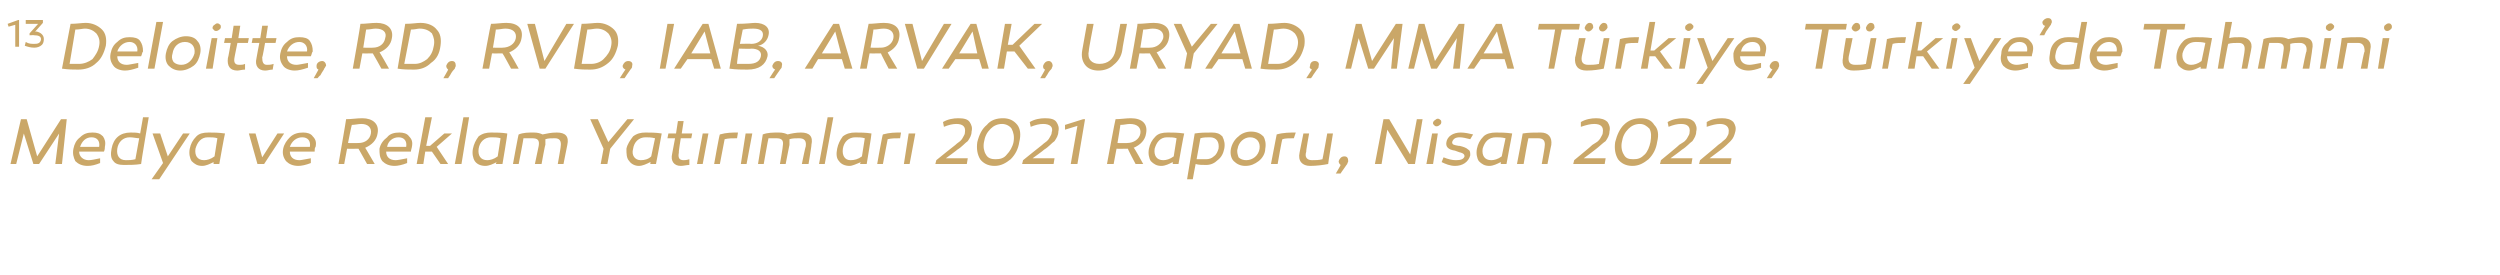
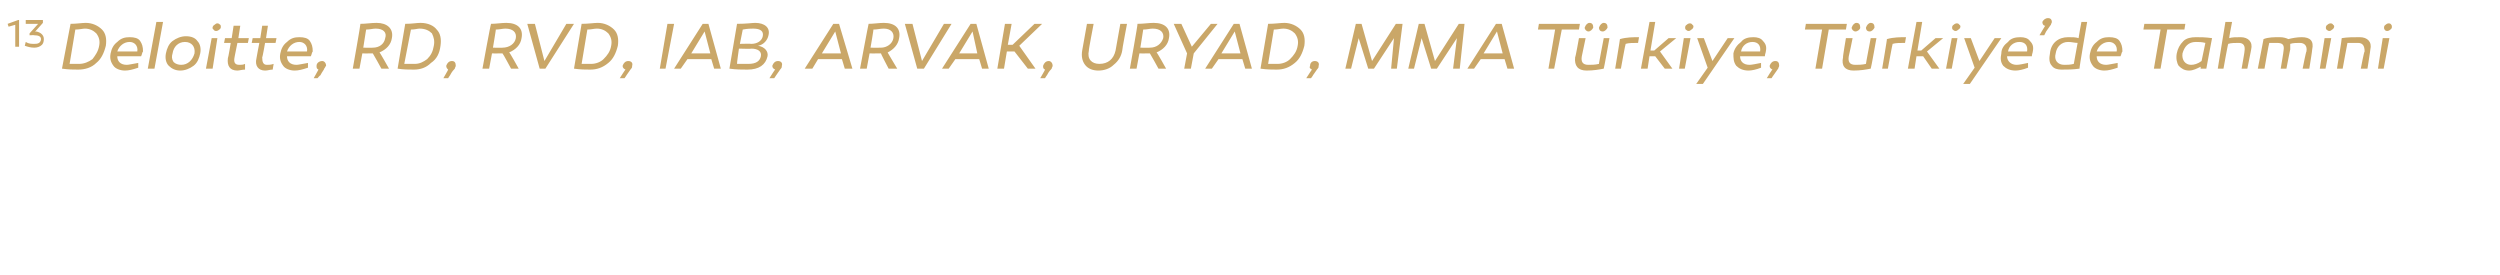
<svg xmlns="http://www.w3.org/2000/svg" version="1.1" width="262.2px" height="28.8px" viewBox="0 -2 262.2 28.8" style="top:-2px">
  <desc>13 Deloitte, RD, RVD, IAB, ARVAK, URYAD, MMA T rkiye, T rkiye’de Tahmini Medya ve Reklam Yat r mlar 2021 Raporu, Nis...</desc>
  <defs />
  <g id="Polygon28973">
-     <path d="M 4.1 15.2 L 3.5 15.2 L 2.5 12 L 1.7 15.2 L 1.1 15.2 L 2.2 10.5 L 2.8 10.5 L 3.9 14.4 L 6.4 10.5 L 7 10.5 L 6.5 15.2 L 5.8 15.2 L 6.2 12 L 4.1 15.2 Z M 10.8 12.3 C 11 12.6 11.1 12.9 11 13.4 C 11 13.5 11 13.7 10.9 13.9 C 10.9 13.9 8.3 13.9 8.3 13.9 C 8.3 14.4 8.7 14.8 9.3 14.8 C 9.6 14.8 10 14.7 10.5 14.6 C 10.5 14.6 10.5 15.1 10.5 15.1 C 10 15.3 9.6 15.4 9.2 15.4 C 8.6 15.4 8.2 15.2 7.9 14.9 C 7.7 14.5 7.6 14.1 7.7 13.6 C 7.8 13.1 8 12.7 8.4 12.4 C 8.8 12 9.2 11.9 9.7 11.9 C 10.2 11.9 10.5 12 10.8 12.3 Z M 10.4 13.4 C 10.5 12.8 10.2 12.4 9.6 12.4 C 9 12.4 8.6 12.8 8.4 13.4 C 8.4 13.4 10.4 13.4 10.4 13.4 Z M 14.8 15.2 C 14.2 15.3 13.6 15.3 13 15.3 C 12.5 15.3 12.1 15.2 11.9 14.9 C 11.6 14.6 11.6 14.1 11.7 13.6 C 11.9 12.5 12.6 11.9 13.7 11.9 C 14.1 11.9 14.4 11.9 14.7 12 C 14.69 12 15 10.3 15 10.3 L 15.6 10.3 C 15.6 10.3 14.77 15.19 14.8 15.2 Z M 12.3 13.6 C 12.2 14.3 12.5 14.8 13.2 14.8 C 13.5 14.8 13.8 14.8 14.2 14.7 C 14.2 14.7 14.6 12.5 14.6 12.5 C 14.3 12.5 14 12.4 13.6 12.4 C 12.9 12.4 12.4 12.9 12.3 13.6 Z M 16.7 16.8 L 15.9 16.8 L 17.1 15.1 L 16 12 L 16.8 12 L 17.6 14.4 L 19.2 12 L 19.9 12 L 16.7 16.8 Z M 23.6 12 C 23.56 12.04 23 15.2 23 15.2 L 22.4 15.2 C 22.4 15.2 22.4 14.98 22.4 15 C 22 15.2 21.6 15.4 21.2 15.4 C 20.7 15.4 20.4 15.2 20.1 14.9 C 19.9 14.6 19.8 14.1 19.9 13.6 C 20 13.1 20.2 12.7 20.6 12.3 C 20.9 12 21.3 11.9 21.9 11.9 C 22.4 11.9 22.9 11.9 23.6 12 Z M 20.5 13.6 C 20.4 14.3 20.7 14.8 21.4 14.8 C 21.7 14.8 22.1 14.7 22.5 14.4 C 22.5 14.4 22.8 12.5 22.8 12.5 C 22.5 12.4 22.2 12.4 21.8 12.4 C 21.1 12.4 20.7 12.9 20.5 13.6 Z M 27 15.2 L 26.1 12 L 26.8 12 L 27.5 14.5 L 29.1 12 L 29.8 12 L 27.7 15.2 L 27 15.2 Z M 32.8 12.3 C 33.1 12.6 33.2 12.9 33.1 13.4 C 33 13.5 33 13.7 33 13.9 C 33 13.9 30.4 13.9 30.4 13.9 C 30.4 14.4 30.7 14.8 31.4 14.8 C 31.6 14.8 32 14.7 32.6 14.6 C 32.6 14.6 32.6 15.1 32.6 15.1 C 32.1 15.3 31.6 15.4 31.3 15.4 C 30.7 15.4 30.3 15.2 30 14.9 C 29.7 14.5 29.6 14.1 29.7 13.6 C 29.8 13.1 30.1 12.7 30.4 12.4 C 30.8 12 31.3 11.9 31.8 11.9 C 32.2 11.9 32.6 12 32.8 12.3 Z M 32.5 13.4 C 32.6 12.8 32.3 12.4 31.7 12.4 C 31.1 12.4 30.6 12.8 30.4 13.4 C 30.4 13.4 32.5 13.4 32.5 13.4 Z M 37.6 13.6 C 37.5 13.6 37.4 13.6 37.2 13.6 C 37.24 13.62 36.4 13.6 36.4 13.6 L 36.1 15.2 L 35.5 15.2 C 35.5 15.2 36.32 10.49 36.3 10.5 C 36.9 10.5 37.4 10.4 38 10.4 C 39.1 10.4 39.8 11 39.6 12 C 39.5 12.7 39 13.2 38.3 13.5 C 38.29 13.45 39.3 15.2 39.3 15.2 L 38.5 15.2 C 38.5 15.2 37.6 13.61 37.6 13.6 Z M 37.6 13 C 38.3 13 38.8 12.6 38.9 12 C 39 11.4 38.6 11 37.9 11 C 37.6 11 37.2 11.1 36.9 11.1 C 36.88 11.07 36.5 13 36.5 13 C 36.5 13 37.59 13.02 37.6 13 Z M 42.9 12.3 C 43.2 12.6 43.3 12.9 43.2 13.4 C 43.2 13.5 43.1 13.7 43.1 13.9 C 43.1 13.9 40.5 13.9 40.5 13.9 C 40.5 14.4 40.8 14.8 41.5 14.8 C 41.7 14.8 42.2 14.7 42.7 14.6 C 42.7 14.6 42.7 15.1 42.7 15.1 C 42.2 15.3 41.7 15.4 41.4 15.4 C 40.8 15.4 40.4 15.2 40.1 14.9 C 39.8 14.5 39.8 14.1 39.8 13.6 C 39.9 13.1 40.2 12.7 40.6 12.4 C 40.9 12 41.4 11.9 41.9 11.9 C 42.3 11.9 42.7 12 42.9 12.3 Z M 42.6 13.4 C 42.7 12.8 42.4 12.4 41.8 12.4 C 41.2 12.4 40.7 12.8 40.6 13.4 C 40.6 13.4 42.6 13.4 42.6 13.4 Z M 45.1 13.3 L 46.6 12 L 47.4 12 L 45.8 13.4 L 47 15.2 L 46.2 15.2 L 45.3 13.9 L 44.6 13.9 L 44.4 15.2 L 43.7 15.2 L 44.6 10.3 L 45.3 10.3 L 44.7 13.3 L 45.1 13.3 Z M 48.4 15.2 L 47.7 15.2 L 48.6 10.3 L 49.2 10.3 L 48.4 15.2 Z M 53.2 12 C 53.24 12.04 52.7 15.2 52.7 15.2 L 52 15.2 C 52 15.2 52.08 14.98 52.1 15 C 51.7 15.2 51.3 15.4 50.9 15.4 C 50.4 15.4 50 15.2 49.8 14.9 C 49.6 14.6 49.5 14.1 49.6 13.6 C 49.7 13.1 49.9 12.7 50.2 12.3 C 50.6 12 51 11.9 51.5 11.9 C 52 11.9 52.6 11.9 53.2 12 Z M 50.2 13.6 C 50.1 14.3 50.4 14.8 51.1 14.8 C 51.4 14.8 51.8 14.7 52.2 14.4 C 52.2 14.4 52.5 12.5 52.5 12.5 C 52.2 12.4 51.8 12.4 51.5 12.4 C 50.8 12.4 50.3 12.9 50.2 13.6 Z M 59.5 13.2 C 59.5 13.18 59.1 15.2 59.1 15.2 L 58.5 15.2 C 58.5 15.2 58.83 13.35 58.8 13.4 C 58.9 12.8 58.7 12.5 58.2 12.5 C 57.8 12.5 57.5 12.5 57.2 12.6 C 57.2 12.8 57.2 12.9 57.2 13.2 C 57.16 13.16 56.8 15.2 56.8 15.2 L 56.1 15.2 C 56.1 15.2 56.49 13.32 56.5 13.3 C 56.6 12.7 56.4 12.5 55.8 12.5 C 55.5 12.5 55.2 12.5 54.9 12.5 C 54.92 12.53 54.4 15.2 54.4 15.2 L 53.8 15.2 C 53.8 15.2 54.37 12.05 54.4 12.1 C 54.9 11.9 55.4 11.9 56 11.9 C 56.4 11.9 56.7 12 56.9 12.1 C 57.4 12 57.8 11.9 58.4 11.9 C 59.3 11.9 59.7 12.3 59.5 13.2 Z M 61.9 10.5 L 62.7 10.5 L 63.8 12.9 L 65.8 10.5 L 66.5 10.5 L 64 13.6 L 63.7 15.2 L 63 15.2 L 63.3 13.6 L 61.9 10.5 Z M 69.4 12 C 69.41 12.04 68.8 15.2 68.8 15.2 L 68.2 15.2 C 68.2 15.2 68.25 14.98 68.2 15 C 67.8 15.2 67.4 15.4 67 15.4 C 66.6 15.4 66.2 15.2 66 14.9 C 65.7 14.6 65.7 14.1 65.7 13.6 C 65.8 13.1 66.1 12.7 66.4 12.3 C 66.8 12 67.2 11.9 67.7 11.9 C 68.2 11.9 68.8 11.9 69.4 12 Z M 66.4 13.6 C 66.2 14.3 66.6 14.8 67.2 14.8 C 67.6 14.8 68 14.7 68.3 14.4 C 68.3 14.4 68.7 12.5 68.7 12.5 C 68.3 12.4 68 12.4 67.7 12.4 C 67 12.4 66.5 12.9 66.4 13.6 Z M 72.3 15.3 C 72 15.3 71.7 15.4 71.4 15.4 C 70.7 15.4 70.3 14.9 70.5 14.1 C 70.5 14.09 70.8 12.5 70.8 12.5 L 70 12.5 L 70.1 12 L 70.9 12 L 71.1 10.7 L 71.7 10.7 L 71.5 12 L 72.6 12 L 72.5 12.5 L 71.4 12.5 C 71.4 12.5 71.15 14.02 71.2 14 C 71.1 14.5 71.2 14.8 71.7 14.8 C 71.8 14.8 72 14.8 72.3 14.7 C 72.3 14.7 72.3 15.3 72.3 15.3 Z M 73.7 15.2 L 73.1 15.2 L 73.7 12 L 74.3 12 L 73.7 15.2 Z M 77.3 12.5 C 76.8 12.5 76.4 12.5 76 12.6 C 76 12.58 75.5 15.2 75.5 15.2 L 74.9 15.2 C 74.9 15.2 75.45 12.07 75.5 12.1 C 76.2 11.9 76.8 11.9 77.4 11.9 C 77.4 11.9 77.3 12.5 77.3 12.5 Z M 78.3 15.2 L 77.7 15.2 L 78.2 12 L 78.9 12 L 78.3 15.2 Z M 85.1 13.2 C 85.14 13.18 84.8 15.2 84.8 15.2 L 84.1 15.2 C 84.1 15.2 84.47 13.35 84.5 13.4 C 84.6 12.8 84.4 12.5 83.8 12.5 C 83.5 12.5 83.1 12.5 82.8 12.6 C 82.8 12.8 82.8 12.9 82.8 13.2 C 82.8 13.16 82.4 15.2 82.4 15.2 L 81.8 15.2 C 81.8 15.2 82.13 13.32 82.1 13.3 C 82.2 12.7 82 12.5 81.4 12.5 C 81.2 12.5 80.9 12.5 80.6 12.5 C 80.57 12.53 80.1 15.2 80.1 15.2 L 79.5 15.2 C 79.5 15.2 80.01 12.05 80 12.1 C 80.5 11.9 81.1 11.9 81.7 11.9 C 82.1 11.9 82.4 12 82.6 12.1 C 83 12 83.5 11.9 84 11.9 C 84.9 11.9 85.3 12.3 85.1 13.2 Z M 86.5 15.2 L 85.9 15.2 L 86.8 10.3 L 87.4 10.3 L 86.5 15.2 Z M 91.4 12 C 91.43 12.04 90.9 15.2 90.9 15.2 L 90.2 15.2 C 90.2 15.2 90.26 14.98 90.3 15 C 89.8 15.2 89.4 15.4 89.1 15.4 C 88.6 15.4 88.2 15.2 88 14.9 C 87.7 14.6 87.7 14.1 87.8 13.6 C 87.9 13.1 88.1 12.7 88.4 12.3 C 88.8 12 89.2 11.9 89.7 11.9 C 90.2 11.9 90.8 11.9 91.4 12 Z M 88.4 13.6 C 88.3 14.3 88.6 14.8 89.2 14.8 C 89.6 14.8 90 14.7 90.4 14.4 C 90.4 14.4 90.7 12.5 90.7 12.5 C 90.4 12.4 90 12.4 89.7 12.4 C 89 12.4 88.5 12.9 88.4 13.6 Z M 94.4 12.5 C 93.9 12.5 93.5 12.5 93.1 12.6 C 93.1 12.58 92.6 15.2 92.6 15.2 L 92 15.2 C 92 15.2 92.55 12.07 92.6 12.1 C 93.3 11.9 93.9 11.9 94.5 11.9 C 94.5 11.9 94.4 12.5 94.4 12.5 Z M 95.4 15.2 L 94.8 15.2 L 95.3 12 L 96 12 L 95.4 15.2 Z M 98.1 15.2 L 98.2 14.8 C 98.2 14.8 100.16 13.21 100.2 13.2 C 100.4 13 100.6 12.9 100.7 12.8 C 100.8 12.7 100.9 12.6 101 12.4 C 101.1 12.2 101.2 12.1 101.2 11.9 C 101.3 11.3 101 11 100.3 11 C 99.9 11 99.5 11.1 99 11.3 C 99 11.3 98.9 10.8 98.9 10.8 C 99.4 10.5 100 10.4 100.5 10.4 C 101.1 10.4 101.5 10.5 101.7 10.8 C 101.9 11.1 102 11.4 101.9 11.8 C 101.9 12.2 101.7 12.5 101.5 12.8 C 101.2 13 100.9 13.4 100.4 13.7 C 100.39 13.74 99.2 14.6 99.2 14.6 L 101.5 14.6 L 101.4 15.2 L 98.1 15.2 Z M 105.2 10.4 C 105.8 10.4 106.3 10.6 106.7 11.1 C 107 11.5 107.1 12.1 106.9 12.9 C 106.8 13.6 106.5 14.2 106 14.7 C 105.5 15.1 105 15.4 104.3 15.4 C 103.6 15.4 103.1 15.1 102.8 14.7 C 102.5 14.2 102.4 13.6 102.5 12.9 C 102.7 12.1 103 11.5 103.5 11.1 C 103.9 10.6 104.5 10.4 105.2 10.4 Z M 104.4 14.7 C 104.9 14.7 105.3 14.6 105.6 14.2 C 105.9 13.9 106.2 13.4 106.3 12.9 C 106.4 12.3 106.3 11.9 106.1 11.5 C 105.9 11.2 105.5 11 105.1 11 C 104.6 11 104.2 11.2 103.9 11.5 C 103.5 11.9 103.3 12.3 103.2 12.9 C 103.1 13.4 103.2 13.9 103.4 14.2 C 103.6 14.6 104 14.7 104.4 14.7 Z M 107.2 15.2 L 107.3 14.8 C 107.3 14.8 109.27 13.21 109.3 13.2 C 109.5 13 109.7 12.9 109.8 12.8 C 109.9 12.7 110 12.6 110.1 12.4 C 110.2 12.2 110.3 12.1 110.3 11.9 C 110.5 11.3 110.1 11 109.4 11 C 109 11 108.6 11.1 108.1 11.3 C 108.1 11.3 108 10.8 108 10.8 C 108.5 10.5 109.1 10.4 109.6 10.4 C 110.2 10.4 110.6 10.5 110.8 10.8 C 111 11.1 111.1 11.4 111 11.8 C 111 12.2 110.8 12.5 110.6 12.8 C 110.3 13 110 13.4 109.5 13.7 C 109.5 13.74 108.3 14.6 108.3 14.6 L 110.6 14.6 L 110.5 15.2 L 107.2 15.2 Z M 112.3 15.2 L 113 11.2 L 111.7 11.6 L 111.7 11.1 L 113.6 10.5 L 113.8 10.5 L 113 15.2 L 112.3 15.2 Z M 118.3 13.6 C 118.2 13.6 118.1 13.6 117.9 13.6 C 117.89 13.62 117.1 13.6 117.1 13.6 L 116.8 15.2 L 116.1 15.2 C 116.1 15.2 116.97 10.49 117 10.5 C 117.5 10.5 118.1 10.4 118.6 10.4 C 119.8 10.4 120.4 11 120.2 12 C 120.1 12.7 119.6 13.2 118.9 13.5 C 118.95 13.45 119.9 15.2 119.9 15.2 L 119.1 15.2 C 119.1 15.2 118.25 13.61 118.3 13.6 Z M 118.2 13 C 118.9 13 119.5 12.6 119.6 12 C 119.7 11.4 119.3 11 118.5 11 C 118.2 11 117.9 11.1 117.5 11.1 C 117.53 11.07 117.2 13 117.2 13 C 117.2 13 118.24 13.02 118.2 13 Z M 124.2 12 C 124.16 12.04 123.6 15.2 123.6 15.2 L 123 15.2 C 123 15.2 123 14.98 123 15 C 122.6 15.2 122.2 15.4 121.8 15.4 C 121.3 15.4 121 15.2 120.7 14.9 C 120.5 14.6 120.4 14.1 120.5 13.6 C 120.6 13.1 120.8 12.7 121.2 12.3 C 121.5 12 121.9 11.9 122.5 11.9 C 123 11.9 123.5 11.9 124.2 12 Z M 121.1 13.6 C 121 14.3 121.3 14.8 122 14.8 C 122.3 14.8 122.7 14.7 123.1 14.4 C 123.1 14.4 123.4 12.5 123.4 12.5 C 123.1 12.4 122.8 12.4 122.4 12.4 C 121.7 12.4 121.3 12.9 121.1 13.6 Z M 128.2 12.3 C 128.4 12.7 128.5 13.1 128.4 13.6 C 128.3 14.1 128.1 14.5 127.7 14.8 C 127.4 15.1 127 15.3 126.5 15.3 C 126.1 15.3 125.7 15.3 125.4 15.2 C 125.38 15.21 125.1 16.8 125.1 16.8 L 124.5 16.8 C 124.5 16.8 125.3 12.04 125.3 12 C 125.9 11.9 126.5 11.9 127.1 11.9 C 127.6 11.9 127.9 12 128.2 12.3 Z M 127.3 14.4 C 127.6 14.2 127.7 13.9 127.8 13.6 C 127.9 12.9 127.6 12.4 126.9 12.4 C 126.6 12.4 126.2 12.4 125.9 12.5 C 125.9 12.5 125.5 14.7 125.5 14.7 C 125.8 14.7 126.1 14.7 126.5 14.7 C 126.8 14.7 127.1 14.6 127.3 14.4 Z M 132 14.9 C 131.6 15.2 131.2 15.4 130.6 15.4 C 130.1 15.4 129.7 15.2 129.4 14.9 C 129.1 14.6 129 14.1 129.1 13.6 C 129.2 13.1 129.5 12.6 129.9 12.3 C 130.2 12 130.7 11.8 131.2 11.8 C 131.8 11.8 132.2 12 132.5 12.3 C 132.7 12.6 132.8 13.1 132.7 13.6 C 132.7 14.1 132.4 14.6 132 14.9 Z M 131.1 12.4 C 130.5 12.4 129.9 12.9 129.8 13.6 C 129.7 13.9 129.8 14.2 129.9 14.5 C 130.1 14.7 130.4 14.8 130.7 14.8 C 131.4 14.8 132 14.3 132.1 13.6 C 132.2 12.9 131.8 12.4 131.1 12.4 Z M 135.7 12.5 C 135.2 12.5 134.8 12.5 134.5 12.6 C 134.45 12.58 134 15.2 134 15.2 L 133.3 15.2 C 133.3 15.2 133.9 12.07 133.9 12.1 C 134.6 11.9 135.3 11.9 135.9 11.9 C 135.9 11.9 135.7 12.5 135.7 12.5 Z M 139.3 15.2 C 138.8 15.3 138.1 15.4 137.4 15.4 C 136.6 15.4 136.1 14.9 136.3 14 C 136.29 14.04 136.7 12 136.7 12 L 137.3 12 C 137.3 12 136.95 13.9 137 13.9 C 136.8 14.5 137.1 14.8 137.6 14.8 C 138 14.8 138.3 14.8 138.7 14.7 C 138.71 14.73 139.2 12 139.2 12 L 139.8 12 C 139.8 12 139.28 15.18 139.3 15.2 Z M 140.6 15.3 C 140.5 15.2 140.4 15.1 140.4 14.9 C 140.5 14.6 140.7 14.4 141 14.4 C 141.3 14.4 141.4 14.6 141.4 14.9 C 141.4 15 141.3 15.1 141.3 15.2 C 141.2 15.3 141.1 15.5 140.8 15.9 C 140.8 15.88 140.6 16.2 140.6 16.2 L 140.1 16.2 C 140.1 16.2 140.65 15.28 140.6 15.3 Z M 148.4 15.2 L 147.7 15.2 L 145.5 11.6 L 144.9 15.2 L 144.2 15.2 L 145.1 10.5 L 145.7 10.5 L 147.9 14.2 L 148.6 10.5 L 149.2 10.5 L 148.4 15.2 Z M 150.4 11.1 C 150.2 11 150.3 10.7 150.5 10.6 C 150.7 10.4 150.9 10.4 151.1 10.6 C 151.2 10.7 151.2 11 151 11.1 C 150.8 11.3 150.5 11.3 150.4 11.1 Z M 150.3 15.2 L 149.6 15.2 L 150.2 12 L 150.8 12 L 150.3 15.2 Z M 151.4 14.5 C 151.9 14.7 152.3 14.8 152.7 14.8 C 153.2 14.8 153.5 14.7 153.6 14.4 C 153.6 14.2 153.5 14.1 153.2 14 C 153.1 14 152.9 13.9 152.6 13.8 C 151.9 13.7 151.6 13.4 151.7 12.9 C 151.8 12.3 152.4 11.9 153.2 11.9 C 153.6 11.9 154.1 12 154.5 12.1 C 154.5 12.1 154.2 12.6 154.2 12.6 C 153.8 12.5 153.4 12.4 153.1 12.4 C 152.6 12.4 152.4 12.6 152.3 12.9 C 152.3 13.2 152.5 13.2 153 13.3 C 153 13.3 153.1 13.3 153.1 13.3 C 153.5 13.4 153.8 13.5 154 13.7 C 154.2 13.8 154.2 14 154.2 14.3 C 154 15 153.4 15.4 152.6 15.4 C 152.1 15.4 151.6 15.2 151.2 15 C 151.2 15 151.4 14.5 151.4 14.5 Z M 158.6 12 C 158.58 12.04 158 15.2 158 15.2 L 157.4 15.2 C 157.4 15.2 157.41 14.98 157.4 15 C 157 15.2 156.6 15.4 156.2 15.4 C 155.7 15.4 155.4 15.2 155.1 14.9 C 154.9 14.6 154.8 14.1 154.9 13.6 C 155 13.1 155.2 12.7 155.6 12.3 C 155.9 12 156.4 11.9 156.9 11.9 C 157.4 11.9 157.9 11.9 158.6 12 Z M 155.5 13.6 C 155.4 14.3 155.7 14.8 156.4 14.8 C 156.7 14.8 157.1 14.7 157.5 14.4 C 157.5 14.4 157.9 12.5 157.9 12.5 C 157.5 12.4 157.2 12.4 156.9 12.4 C 156.1 12.4 155.7 12.9 155.5 13.6 Z M 162.7 13.2 C 162.69 13.18 162.3 15.2 162.3 15.2 L 161.7 15.2 C 161.7 15.2 162.03 13.35 162 13.4 C 162.1 12.8 161.9 12.5 161.3 12.5 C 161 12.5 160.7 12.5 160.3 12.5 C 160.26 12.54 159.8 15.2 159.8 15.2 L 159.1 15.2 C 159.1 15.2 159.71 12.04 159.7 12 C 160.3 11.9 160.9 11.9 161.6 11.9 C 162.4 11.9 162.8 12.4 162.7 13.2 Z M 165 15.2 L 165.1 14.8 C 165.1 14.8 167.04 13.21 167 13.2 C 167.3 13 167.5 12.9 167.6 12.8 C 167.7 12.7 167.8 12.6 167.9 12.4 C 168 12.2 168.1 12.1 168.1 11.9 C 168.2 11.3 167.9 11 167.2 11 C 166.8 11 166.4 11.1 165.8 11.3 C 165.8 11.3 165.8 10.8 165.8 10.8 C 166.3 10.5 166.9 10.4 167.4 10.4 C 167.9 10.4 168.3 10.5 168.6 10.8 C 168.8 11.1 168.9 11.4 168.8 11.8 C 168.8 12.2 168.6 12.5 168.4 12.8 C 168.1 13 167.7 13.4 167.3 13.7 C 167.28 13.74 166.1 14.6 166.1 14.6 L 168.4 14.6 L 168.3 15.2 L 165 15.2 Z M 172.1 10.4 C 172.7 10.4 173.2 10.6 173.5 11.1 C 173.9 11.5 174 12.1 173.8 12.9 C 173.7 13.6 173.4 14.2 172.9 14.7 C 172.4 15.1 171.9 15.4 171.2 15.4 C 170.5 15.4 170 15.1 169.7 14.7 C 169.4 14.2 169.3 13.6 169.4 12.9 C 169.6 12.1 169.9 11.5 170.3 11.1 C 170.8 10.6 171.4 10.4 172.1 10.4 Z M 171.3 14.7 C 171.8 14.7 172.1 14.6 172.5 14.2 C 172.8 13.9 173 13.4 173.1 12.9 C 173.2 12.3 173.2 11.9 173 11.5 C 172.7 11.2 172.4 11 172 11 C 171.5 11 171.1 11.2 170.8 11.5 C 170.4 11.9 170.2 12.3 170.1 12.9 C 170 13.4 170.1 13.9 170.3 14.2 C 170.5 14.6 170.8 14.7 171.3 14.7 Z M 174.1 15.2 L 174.2 14.8 C 174.2 14.8 176.15 13.21 176.1 13.2 C 176.4 13 176.6 12.9 176.7 12.8 C 176.8 12.7 176.9 12.6 177 12.4 C 177.1 12.2 177.2 12.1 177.2 11.9 C 177.3 11.3 177 11 176.3 11 C 175.9 11 175.5 11.1 175 11.3 C 175 11.3 174.9 10.8 174.9 10.8 C 175.4 10.5 176 10.4 176.5 10.4 C 177.1 10.4 177.4 10.5 177.7 10.8 C 177.9 11.1 178 11.4 177.9 11.8 C 177.9 12.2 177.7 12.5 177.5 12.8 C 177.2 13 176.9 13.4 176.4 13.7 C 176.39 13.74 175.2 14.6 175.2 14.6 L 177.5 14.6 L 177.4 15.2 L 174.1 15.2 Z M 178.2 15.2 L 178.3 14.8 C 178.3 14.8 180.22 13.21 180.2 13.2 C 180.5 13 180.6 12.9 180.7 12.8 C 180.8 12.7 181 12.6 181.1 12.4 C 181.2 12.2 181.3 12.1 181.3 11.9 C 181.4 11.3 181 11 180.4 11 C 180 11 179.6 11.1 179 11.3 C 179 11.3 179 10.8 179 10.8 C 179.5 10.5 180 10.4 180.6 10.4 C 181.1 10.4 181.5 10.5 181.8 10.8 C 182 11.1 182.1 11.4 182 11.8 C 181.9 12.2 181.8 12.5 181.5 12.8 C 181.3 13 180.9 13.4 180.5 13.7 C 180.46 13.74 179.3 14.6 179.3 14.6 L 181.6 14.6 L 181.5 15.2 L 178.2 15.2 Z " stroke="none" fill="#caa768" />
-   </g>
+     </g>
  <g id="Polygon28972">
    <path d="M 1.6 2.9 L 1.6 0.6 L 0.9 0.8 L 0.8 0.5 L 1.9 0.1 L 2 0.1 L 2 2.9 L 1.6 2.9 Z M 3.7 1.3 C 3.7 1.3 3.75 1.35 3.8 1.3 C 4.3 1.4 4.6 1.7 4.6 2.1 C 4.6 2.4 4.5 2.6 4.4 2.7 C 4.2 2.9 3.9 3 3.6 3 C 3.2 3 2.9 2.9 2.6 2.8 C 2.6 2.8 2.7 2.4 2.7 2.4 C 3 2.6 3.3 2.6 3.6 2.6 C 3.8 2.6 3.9 2.6 4.1 2.5 C 4.2 2.4 4.3 2.3 4.3 2.1 C 4.3 1.8 4 1.7 3.6 1.7 C 3.59 1.67 3.1 1.7 3.1 1.7 L 3.1 1.5 L 4 0.5 L 2.7 0.5 L 2.7 0.1 L 4.5 0.1 L 4.5 0.4 L 3.7 1.3 Z M 10.7 1.1 C 11.1 1.5 11.2 2.1 11.1 2.8 C 10.9 3.6 10.6 4.2 10.1 4.6 C 9.6 5.1 8.9 5.3 8.2 5.3 C 7.7 5.3 7.2 5.3 6.5 5.2 C 6.5 5.2 7.4 0.5 7.4 0.5 C 8 0.5 8.6 0.4 9 0.4 C 9.7 0.4 10.3 0.7 10.7 1.1 Z M 9.7 4.2 C 10 3.8 10.3 3.4 10.4 2.8 C 10.5 2.3 10.4 1.9 10.1 1.5 C 9.8 1.2 9.4 1 8.9 1 C 8.7 1 8.3 1.1 7.9 1.1 C 7.9 1.1 7.3 4.7 7.3 4.7 C 7.6 4.7 8 4.7 8.3 4.7 C 8.8 4.7 9.3 4.5 9.7 4.2 Z M 14.7 2.3 C 14.9 2.6 15 2.9 15 3.4 C 14.9 3.5 14.9 3.7 14.8 3.9 C 14.8 3.9 12.3 3.9 12.3 3.9 C 12.3 4.4 12.6 4.8 13.3 4.8 C 13.5 4.8 13.9 4.7 14.5 4.6 C 14.5 4.6 14.5 5.1 14.5 5.1 C 13.9 5.3 13.5 5.4 13.1 5.4 C 12.6 5.4 12.1 5.2 11.9 4.9 C 11.6 4.5 11.5 4.1 11.6 3.6 C 11.7 3.1 11.9 2.7 12.3 2.4 C 12.7 2 13.1 1.9 13.6 1.9 C 14.1 1.9 14.5 2 14.7 2.3 Z M 14.4 3.4 C 14.5 2.8 14.1 2.4 13.6 2.4 C 13 2.4 12.5 2.8 12.3 3.4 C 12.3 3.4 14.4 3.4 14.4 3.4 Z M 16.2 5.2 L 15.5 5.2 L 16.4 0.3 L 17.1 0.3 L 16.2 5.2 Z M 20.3 4.9 C 19.9 5.2 19.4 5.4 18.9 5.4 C 18.4 5.4 18 5.2 17.7 4.9 C 17.4 4.6 17.3 4.1 17.4 3.6 C 17.5 3.1 17.7 2.6 18.1 2.3 C 18.5 2 19 1.8 19.5 1.8 C 20.1 1.8 20.5 2 20.7 2.3 C 21 2.6 21.1 3.1 21 3.6 C 20.9 4.1 20.7 4.6 20.3 4.9 Z M 19.4 2.4 C 18.7 2.4 18.2 2.9 18.1 3.6 C 18 3.9 18 4.2 18.2 4.5 C 18.4 4.7 18.7 4.8 19 4.8 C 19.7 4.8 20.2 4.3 20.4 3.6 C 20.5 2.9 20.1 2.4 19.4 2.4 Z M 22.4 1.1 C 22.2 1 22.3 0.7 22.5 0.6 C 22.7 0.4 22.9 0.4 23.1 0.6 C 23.2 0.7 23.2 1 23 1.1 C 22.8 1.3 22.5 1.3 22.4 1.1 Z M 22.3 5.2 L 21.6 5.2 L 22.2 2 L 22.8 2 L 22.3 5.2 Z M 25.7 5.3 C 25.4 5.3 25.1 5.4 24.9 5.4 C 24.1 5.4 23.8 4.9 23.9 4.1 C 23.94 4.09 24.2 2.5 24.2 2.5 L 23.5 2.5 L 23.6 2 L 24.3 2 L 24.5 0.7 L 25.2 0.7 L 25 2 L 26.1 2 L 26 2.5 L 24.9 2.5 C 24.9 2.5 24.59 4.02 24.6 4 C 24.5 4.5 24.6 4.8 25.1 4.8 C 25.3 4.8 25.5 4.8 25.7 4.7 C 25.7 4.7 25.7 5.3 25.7 5.3 Z M 28.6 5.3 C 28.3 5.3 28.1 5.4 27.8 5.4 C 27.1 5.4 26.7 4.9 26.9 4.1 C 26.89 4.09 27.2 2.5 27.2 2.5 L 26.4 2.5 L 26.5 2 L 27.3 2 L 27.5 0.7 L 28.1 0.7 L 27.9 2 L 29 2 L 28.9 2.5 L 27.8 2.5 C 27.8 2.5 27.54 4.02 27.5 4 C 27.5 4.5 27.6 4.8 28 4.8 C 28.2 4.8 28.4 4.8 28.7 4.7 C 28.7 4.7 28.6 5.3 28.6 5.3 Z M 32.5 2.3 C 32.7 2.6 32.8 2.9 32.8 3.4 C 32.7 3.5 32.7 3.7 32.6 3.9 C 32.6 3.9 30.1 3.9 30.1 3.9 C 30.1 4.4 30.4 4.8 31.1 4.8 C 31.3 4.8 31.7 4.7 32.3 4.6 C 32.3 4.6 32.3 5.1 32.3 5.1 C 31.7 5.3 31.3 5.4 30.9 5.4 C 30.4 5.4 29.9 5.2 29.7 4.9 C 29.4 4.5 29.3 4.1 29.4 3.6 C 29.5 3.1 29.7 2.7 30.1 2.4 C 30.5 2 30.9 1.9 31.4 1.9 C 31.9 1.9 32.3 2 32.5 2.3 Z M 32.2 3.4 C 32.3 2.8 31.9 2.4 31.4 2.4 C 30.8 2.4 30.3 2.8 30.1 3.4 C 30.1 3.4 32.2 3.4 32.2 3.4 Z M 33.4 5.3 C 33.2 5.2 33.2 5.1 33.2 4.9 C 33.2 4.6 33.5 4.4 33.8 4.4 C 34 4.4 34.2 4.6 34.2 4.9 C 34.1 5 34.1 5.1 34 5.2 C 34 5.3 33.8 5.5 33.6 5.9 C 33.57 5.88 33.3 6.2 33.3 6.2 L 32.9 6.2 C 32.9 6.2 33.42 5.28 33.4 5.3 Z M 39.1 3.6 C 39 3.6 38.9 3.6 38.8 3.6 C 38.77 3.62 38 3.6 38 3.6 L 37.7 5.2 L 37 5.2 C 37 5.2 37.84 0.49 37.8 0.5 C 38.4 0.5 38.9 0.4 39.5 0.4 C 40.6 0.4 41.3 1 41.1 2 C 41 2.7 40.5 3.2 39.8 3.5 C 39.82 3.45 40.8 5.2 40.8 5.2 L 40 5.2 C 40 5.2 39.13 3.61 39.1 3.6 Z M 39.1 3 C 39.8 3 40.3 2.6 40.4 2 C 40.6 1.4 40.2 1 39.4 1 C 39.1 1 38.8 1.1 38.4 1.1 C 38.4 1.07 38.1 3 38.1 3 C 38.1 3 39.12 3.02 39.1 3 Z M 45.8 1.1 C 46.2 1.5 46.3 2.1 46.2 2.8 C 46.1 3.6 45.8 4.2 45.2 4.6 C 44.7 5.1 44.1 5.3 43.4 5.3 C 42.9 5.3 42.3 5.3 41.7 5.2 C 41.7 5.2 42.5 0.5 42.5 0.5 C 43.2 0.5 43.7 0.4 44.1 0.4 C 44.9 0.4 45.5 0.7 45.8 1.1 Z M 44.8 4.2 C 45.2 3.8 45.4 3.4 45.5 2.8 C 45.6 2.3 45.5 1.9 45.3 1.5 C 45 1.2 44.6 1 44 1 C 43.8 1 43.5 1.1 43.1 1.1 C 43.1 1.1 42.4 4.7 42.4 4.7 C 42.8 4.7 43.1 4.7 43.5 4.7 C 44 4.7 44.4 4.5 44.8 4.2 Z M 47 5.3 C 46.9 5.2 46.8 5.1 46.8 4.9 C 46.9 4.6 47.1 4.4 47.4 4.4 C 47.7 4.4 47.8 4.6 47.8 4.9 C 47.8 5 47.7 5.1 47.7 5.2 C 47.6 5.3 47.4 5.5 47.2 5.9 C 47.2 5.88 47 6.2 47 6.2 L 46.5 6.2 C 46.5 6.2 47.04 5.28 47 5.3 Z M 52.7 3.6 C 52.7 3.6 52.5 3.6 52.4 3.6 C 52.39 3.62 51.6 3.6 51.6 3.6 L 51.3 5.2 L 50.6 5.2 C 50.6 5.2 51.46 0.49 51.5 0.5 C 52 0.5 52.6 0.4 53.1 0.4 C 54.3 0.4 54.9 1 54.7 2 C 54.6 2.7 54.1 3.2 53.4 3.5 C 53.44 3.45 54.4 5.2 54.4 5.2 L 53.6 5.2 C 53.6 5.2 52.75 3.61 52.7 3.6 Z M 52.7 3 C 53.4 3 54 2.6 54.1 2 C 54.2 1.4 53.8 1 53 1 C 52.7 1 52.4 1.1 52 1.1 C 52.03 1.07 51.7 3 51.7 3 C 51.7 3 52.74 3.02 52.7 3 Z M 56.6 5.2 L 55.3 0.5 L 56.1 0.5 L 57.1 4.4 L 59.4 0.5 L 60.2 0.5 L 57.2 5.2 L 56.6 5.2 Z M 64.4 1.1 C 64.8 1.5 64.9 2.1 64.8 2.8 C 64.6 3.6 64.3 4.2 63.8 4.6 C 63.2 5.1 62.6 5.3 61.9 5.3 C 61.4 5.3 60.9 5.3 60.2 5.2 C 60.2 5.2 61 0.5 61 0.5 C 61.7 0.5 62.3 0.4 62.7 0.4 C 63.4 0.4 64 0.7 64.4 1.1 Z M 63.3 4.2 C 63.7 3.8 64 3.4 64.1 2.8 C 64.2 2.3 64.1 1.9 63.8 1.5 C 63.5 1.2 63.1 1 62.6 1 C 62.3 1 62 1.1 61.6 1.1 C 61.6 1.1 61 4.7 61 4.7 C 61.3 4.7 61.7 4.7 62 4.7 C 62.5 4.7 63 4.5 63.3 4.2 Z M 65.6 5.3 C 65.4 5.2 65.3 5.1 65.3 4.9 C 65.4 4.6 65.6 4.4 65.9 4.4 C 66.2 4.4 66.4 4.6 66.3 4.9 C 66.3 5 66.3 5.1 66.2 5.2 C 66.1 5.3 66 5.5 65.7 5.9 C 65.73 5.88 65.5 6.2 65.5 6.2 L 65 6.2 C 65 6.2 65.58 5.28 65.6 5.3 Z M 69.8 5.2 L 69.2 5.2 L 70 0.5 L 70.7 0.5 L 69.8 5.2 Z M 71.4 5.2 L 70.7 5.2 L 73.7 0.5 L 74.3 0.5 L 75.6 5.2 L 74.9 5.2 L 74.6 4.2 L 72.1 4.2 L 71.4 5.2 Z M 72.5 3.6 L 74.5 3.6 L 73.9 1.3 L 72.5 3.6 Z M 80.5 3.9 C 80.3 4.8 79.6 5.3 78.4 5.3 C 77.8 5.3 77.2 5.3 76.5 5.2 C 76.5 5.2 77.3 0.5 77.3 0.5 C 78.3 0.5 78.9 0.4 79.2 0.4 C 80.2 0.4 80.8 0.9 80.6 1.7 C 80.5 2.2 80.1 2.7 79.5 2.8 C 80.2 2.9 80.6 3.4 80.5 3.9 Z M 77.9 1.1 C 77.91 1.06 77.6 2.6 77.6 2.6 C 77.6 2.6 78.81 2.57 78.8 2.6 C 79.4 2.6 79.9 2.3 80 1.8 C 80.1 1.3 79.8 1 79 1 C 78.8 1 78.4 1 77.9 1.1 Z M 79.8 3.9 C 79.9 3.4 79.5 3.1 78.8 3.1 C 78.85 3.14 77.5 3.1 77.5 3.1 C 77.5 3.1 77.27 4.68 77.3 4.7 C 77.7 4.7 78.1 4.7 78.5 4.7 C 79.3 4.7 79.7 4.4 79.8 3.9 Z M 81.3 5.3 C 81.1 5.2 81 5.1 81 4.9 C 81.1 4.6 81.3 4.4 81.6 4.4 C 81.9 4.4 82.1 4.6 82 4.9 C 82 5 82 5.1 81.9 5.2 C 81.8 5.3 81.7 5.5 81.4 5.9 C 81.42 5.88 81.2 6.2 81.2 6.2 L 80.7 6.2 C 80.7 6.2 81.27 5.28 81.3 5.3 Z M 85.2 5.2 L 84.4 5.2 L 87.4 0.5 L 88 0.5 L 89.4 5.2 L 88.6 5.2 L 88.3 4.2 L 85.8 4.2 L 85.2 5.2 Z M 86.2 3.6 L 88.2 3.6 L 87.6 1.3 L 86.2 3.6 Z M 92.4 3.6 C 92.3 3.6 92.2 3.6 92 3.6 C 92 3.62 91.2 3.6 91.2 3.6 L 90.9 5.2 L 90.2 5.2 C 90.2 5.2 91.08 0.49 91.1 0.5 C 91.6 0.5 92.2 0.4 92.7 0.4 C 93.9 0.4 94.5 1 94.3 2 C 94.2 2.7 93.7 3.2 93.1 3.5 C 93.05 3.45 94.1 5.2 94.1 5.2 L 93.2 5.2 C 93.2 5.2 92.36 3.61 92.4 3.6 Z M 92.4 3 C 93 3 93.6 2.6 93.7 2 C 93.8 1.4 93.4 1 92.7 1 C 92.3 1 92 1.1 91.6 1.1 C 91.64 1.07 91.3 3 91.3 3 C 91.3 3 92.35 3.02 92.4 3 Z M 96.2 5.2 L 94.9 0.5 L 95.7 0.5 L 96.7 4.4 L 99 0.5 L 99.8 0.5 L 96.9 5.2 L 96.2 5.2 Z M 99.5 5.2 L 98.8 5.2 L 101.8 0.5 L 102.4 0.5 L 103.7 5.2 L 103 5.2 L 102.7 4.2 L 100.2 4.2 L 99.5 5.2 Z M 100.6 3.6 L 102.5 3.6 L 102 1.3 L 100.6 3.6 Z M 105.3 5.2 L 104.6 5.2 L 105.4 0.5 L 106.1 0.5 L 105.7 2.7 L 106.2 2.7 L 108.5 0.5 L 109.3 0.5 L 106.9 2.8 L 108.6 5.2 L 107.8 5.2 L 106.4 3.4 L 105.6 3.4 L 105.3 5.2 Z M 109.6 5.3 C 109.4 5.2 109.4 5.1 109.4 4.9 C 109.5 4.6 109.7 4.4 110 4.4 C 110.2 4.4 110.4 4.6 110.4 4.9 C 110.4 5 110.3 5.1 110.3 5.2 C 110.2 5.3 110 5.5 109.8 5.9 C 109.79 5.88 109.6 6.2 109.6 6.2 L 109.1 6.2 C 109.1 6.2 109.64 5.28 109.6 5.3 Z M 117.7 3.3 C 117.6 3.9 117.3 4.4 116.8 4.8 C 116.4 5.2 115.8 5.4 115.2 5.4 C 114.6 5.4 114.1 5.2 113.8 4.8 C 113.5 4.4 113.4 3.9 113.5 3.3 C 113.5 3.28 114 0.5 114 0.5 L 114.7 0.5 C 114.7 0.5 114.16 3.28 114.2 3.3 C 114 4.2 114.5 4.7 115.3 4.7 C 116.2 4.7 116.8 4.2 117 3.3 C 117 3.28 117.5 0.5 117.5 0.5 L 118.2 0.5 C 118.2 0.5 117.67 3.28 117.7 3.3 Z M 120.6 3.6 C 120.6 3.6 120.4 3.6 120.3 3.6 C 120.27 3.62 119.5 3.6 119.5 3.6 L 119.2 5.2 L 118.5 5.2 C 118.5 5.2 119.35 0.49 119.3 0.5 C 119.9 0.5 120.5 0.4 121 0.4 C 122.2 0.4 122.8 1 122.6 2 C 122.5 2.7 122 3.2 121.3 3.5 C 121.33 3.45 122.3 5.2 122.3 5.2 L 121.5 5.2 C 121.5 5.2 120.63 3.61 120.6 3.6 Z M 120.6 3 C 121.3 3 121.8 2.6 122 2 C 122.1 1.4 121.7 1 120.9 1 C 120.6 1 120.3 1.1 119.9 1.1 C 119.91 1.07 119.6 3 119.6 3 C 119.6 3 120.62 3.02 120.6 3 Z M 123.1 0.5 L 123.9 0.5 L 125 2.9 L 127 0.5 L 127.7 0.5 L 125.2 3.6 L 124.9 5.2 L 124.2 5.2 L 124.5 3.6 L 123.1 0.5 Z M 127.1 5.2 L 126.4 5.2 L 129.4 0.5 L 130 0.5 L 131.3 5.2 L 130.6 5.2 L 130.3 4.2 L 127.8 4.2 L 127.1 5.2 Z M 128.1 3.6 L 130.1 3.6 L 129.5 1.3 L 128.1 3.6 Z M 136.4 1.1 C 136.8 1.5 136.9 2.1 136.8 2.8 C 136.6 3.6 136.3 4.2 135.8 4.6 C 135.2 5.1 134.6 5.3 133.9 5.3 C 133.4 5.3 132.9 5.3 132.2 5.2 C 132.2 5.2 133 0.5 133 0.5 C 133.7 0.5 134.3 0.4 134.7 0.4 C 135.4 0.4 136 0.7 136.4 1.1 Z M 135.3 4.2 C 135.7 3.8 136 3.4 136.1 2.8 C 136.2 2.3 136.1 1.9 135.8 1.5 C 135.5 1.2 135.1 1 134.6 1 C 134.3 1 134 1.1 133.6 1.1 C 133.6 1.1 133 4.7 133 4.7 C 133.3 4.7 133.7 4.7 134 4.7 C 134.5 4.7 135 4.5 135.3 4.2 Z M 137.6 5.3 C 137.4 5.2 137.3 5.1 137.4 4.9 C 137.4 4.6 137.6 4.4 137.9 4.4 C 138.2 4.4 138.4 4.6 138.3 4.9 C 138.3 5 138.3 5.1 138.2 5.2 C 138.1 5.3 138 5.5 137.7 5.9 C 137.74 5.88 137.5 6.2 137.5 6.2 L 137 6.2 C 137 6.2 137.59 5.28 137.6 5.3 Z M 144.1 5.2 L 143.5 5.2 L 142.5 2 L 141.7 5.2 L 141.1 5.2 L 142.2 0.5 L 142.8 0.5 L 143.9 4.4 L 146.4 0.5 L 147.1 0.5 L 146.5 5.2 L 145.9 5.2 L 146.2 2 L 144.1 5.2 Z M 150.7 5.2 L 150.1 5.2 L 149.1 2 L 148.3 5.2 L 147.7 5.2 L 148.8 0.5 L 149.4 0.5 L 150.5 4.4 L 153 0.5 L 153.6 0.5 L 153.1 5.2 L 152.4 5.2 L 152.8 2 L 150.7 5.2 Z M 154.6 5.2 L 153.9 5.2 L 156.9 0.5 L 157.5 0.5 L 158.8 5.2 L 158.1 5.2 L 157.8 4.2 L 155.3 4.2 L 154.6 5.2 Z M 155.6 3.6 L 157.6 3.6 L 157 1.3 L 155.6 3.6 Z M 163 5.2 L 162.4 5.2 L 163.1 1.1 L 161.3 1.1 L 161.4 0.5 L 165.7 0.5 L 165.6 1.1 L 163.8 1.1 L 163 5.2 Z M 167.1 0.9 C 167 1.1 166.8 1.3 166.6 1.3 C 166.4 1.3 166.2 1.1 166.2 0.9 C 166.3 0.6 166.5 0.4 166.7 0.4 C 167 0.4 167.1 0.6 167.1 0.9 Z M 168.6 0.9 C 168.5 1.1 168.3 1.3 168.1 1.3 C 167.8 1.3 167.7 1.1 167.7 0.9 C 167.8 0.6 168 0.4 168.2 0.4 C 168.5 0.4 168.6 0.6 168.6 0.9 Z M 168.2 5.2 C 167.7 5.3 167.1 5.4 166.4 5.4 C 165.5 5.4 165.1 4.9 165.2 4 C 165.24 4.04 165.6 2 165.6 2 L 166.3 2 C 166.3 2 165.91 3.9 165.9 3.9 C 165.8 4.5 166 4.8 166.6 4.8 C 166.9 4.8 167.3 4.8 167.7 4.7 C 167.67 4.73 168.2 2 168.2 2 L 168.8 2 C 168.8 2 168.23 5.18 168.2 5.2 Z M 171.8 2.5 C 171.3 2.5 170.8 2.5 170.5 2.6 C 170.47 2.58 170 5.2 170 5.2 L 169.4 5.2 C 169.4 5.2 169.92 2.07 169.9 2.1 C 170.6 1.9 171.3 1.9 171.9 1.9 C 171.9 1.9 171.8 2.5 171.8 2.5 Z M 173.5 3.3 L 175 2 L 175.8 2 L 174.1 3.4 L 175.4 5.2 L 174.6 5.2 L 173.6 3.9 L 173 3.9 L 172.8 5.2 L 172.1 5.2 L 173 0.3 L 173.6 0.3 L 173.1 3.3 L 173.5 3.3 Z M 176.8 1.1 C 176.7 1 176.7 0.7 176.9 0.6 C 177.1 0.4 177.4 0.4 177.5 0.6 C 177.7 0.7 177.6 1 177.4 1.1 C 177.2 1.3 177 1.3 176.8 1.1 Z M 176.7 5.2 L 176.1 5.2 L 176.6 2 L 177.3 2 L 176.7 5.2 Z M 178.6 6.8 L 177.9 6.8 L 179.1 5.1 L 178 2 L 178.7 2 L 179.6 4.4 L 181.2 2 L 181.9 2 L 178.6 6.8 Z M 184.9 2.3 C 185.2 2.6 185.3 2.9 185.2 3.4 C 185.2 3.5 185.1 3.7 185.1 3.9 C 185.1 3.9 182.5 3.9 182.5 3.9 C 182.5 4.4 182.8 4.8 183.5 4.8 C 183.7 4.8 184.2 4.7 184.7 4.6 C 184.7 4.6 184.7 5.1 184.7 5.1 C 184.2 5.3 183.7 5.4 183.4 5.4 C 182.8 5.4 182.4 5.2 182.1 4.9 C 181.8 4.5 181.8 4.1 181.8 3.6 C 181.9 3.1 182.2 2.7 182.6 2.4 C 182.9 2 183.4 1.9 183.9 1.9 C 184.3 1.9 184.7 2 184.9 2.3 Z M 184.6 3.4 C 184.7 2.8 184.4 2.4 183.8 2.4 C 183.2 2.4 182.7 2.8 182.6 3.4 C 182.6 3.4 184.6 3.4 184.6 3.4 Z M 185.9 5.3 C 185.7 5.2 185.6 5.1 185.6 4.9 C 185.7 4.6 185.9 4.4 186.2 4.4 C 186.5 4.4 186.6 4.6 186.6 4.9 C 186.6 5 186.5 5.1 186.5 5.2 C 186.4 5.3 186.3 5.5 186 5.9 C 186 5.88 185.8 6.2 185.8 6.2 L 185.3 6.2 C 185.3 6.2 185.85 5.28 185.9 5.3 Z M 191.1 5.2 L 190.4 5.2 L 191.1 1.1 L 189.3 1.1 L 189.4 0.5 L 193.7 0.5 L 193.6 1.1 L 191.8 1.1 L 191.1 5.2 Z M 195.1 0.9 C 195.1 1.1 194.8 1.3 194.6 1.3 C 194.4 1.3 194.2 1.1 194.2 0.9 C 194.3 0.6 194.5 0.4 194.7 0.4 C 195 0.4 195.1 0.6 195.1 0.9 Z M 196.6 0.9 C 196.5 1.1 196.3 1.3 196.1 1.3 C 195.8 1.3 195.7 1.1 195.7 0.9 C 195.8 0.6 196 0.4 196.2 0.4 C 196.5 0.4 196.6 0.6 196.6 0.9 Z M 196.2 5.2 C 195.7 5.3 195.1 5.4 194.4 5.4 C 193.5 5.4 193.1 4.9 193.3 4 C 193.25 4.04 193.6 2 193.6 2 L 194.3 2 C 194.3 2 193.92 3.9 193.9 3.9 C 193.8 4.5 194 4.8 194.6 4.8 C 194.9 4.8 195.3 4.8 195.7 4.7 C 195.68 4.73 196.2 2 196.2 2 L 196.8 2 C 196.8 2 196.24 5.18 196.2 5.2 Z M 199.8 2.5 C 199.3 2.5 198.8 2.5 198.5 2.6 C 198.48 2.58 198 5.2 198 5.2 L 197.4 5.2 C 197.4 5.2 197.93 2.07 197.9 2.1 C 198.6 1.9 199.3 1.9 199.9 1.9 C 199.9 1.9 199.8 2.5 199.8 2.5 Z M 201.5 3.3 L 203 2 L 203.8 2 L 202.1 3.4 L 203.4 5.2 L 202.6 5.2 L 201.7 3.9 L 201 3.9 L 200.8 5.2 L 200.1 5.2 L 201 0.3 L 201.6 0.3 L 201.1 3.3 L 201.5 3.3 Z M 204.8 1.1 C 204.7 1 204.7 0.7 204.9 0.6 C 205.1 0.4 205.4 0.4 205.5 0.6 C 205.7 0.7 205.6 1 205.4 1.1 C 205.2 1.3 205 1.3 204.8 1.1 Z M 204.7 5.2 L 204.1 5.2 L 204.7 2 L 205.3 2 L 204.7 5.2 Z M 206.6 6.8 L 205.9 6.8 L 207.1 5.1 L 206 2 L 206.7 2 L 207.6 4.4 L 209.2 2 L 209.9 2 L 206.6 6.8 Z M 212.9 2.3 C 213.2 2.6 213.3 2.9 213.2 3.4 C 213.2 3.5 213.1 3.7 213.1 3.9 C 213.1 3.9 210.5 3.9 210.5 3.9 C 210.5 4.4 210.9 4.8 211.5 4.8 C 211.8 4.8 212.2 4.7 212.7 4.6 C 212.7 4.6 212.7 5.1 212.7 5.1 C 212.2 5.3 211.7 5.4 211.4 5.4 C 210.8 5.4 210.4 5.2 210.1 4.9 C 209.8 4.5 209.8 4.1 209.9 3.6 C 209.9 3.1 210.2 2.7 210.6 2.4 C 210.9 2 211.4 1.9 211.9 1.9 C 212.3 1.9 212.7 2 212.9 2.3 Z M 212.6 3.4 C 212.7 2.8 212.4 2.4 211.8 2.4 C 211.2 2.4 210.7 2.8 210.6 3.4 C 210.6 3.4 212.6 3.4 212.6 3.4 Z M 214.5 0.7 C 214.3 0.7 214.2 0.5 214.2 0.3 C 214.3 0.1 214.5 -0.1 214.8 -0.1 C 215.1 -0.1 215.2 0.1 215.2 0.3 C 215.2 0.4 215.1 0.5 215.1 0.6 C 215 0.7 214.9 0.9 214.6 1.3 C 214.5 1.5 214.5 1.5 214.4 1.7 C 214.37 1.69 213.9 1.7 213.9 1.7 C 213.9 1.7 214.46 0.74 214.5 0.7 Z M 218.1 5.2 C 217.4 5.3 216.8 5.3 216.2 5.3 C 215.8 5.3 215.4 5.2 215.2 4.9 C 214.9 4.6 214.9 4.1 215 3.6 C 215.1 2.5 215.9 1.9 216.9 1.9 C 217.4 1.9 217.7 1.9 218 2 C 217.98 2 218.3 0.3 218.3 0.3 L 218.9 0.3 C 218.9 0.3 218.05 5.19 218.1 5.2 Z M 215.6 3.6 C 215.4 4.3 215.8 4.8 216.5 4.8 C 216.8 4.8 217.1 4.8 217.5 4.7 C 217.5 4.7 217.9 2.5 217.9 2.5 C 217.6 2.5 217.3 2.4 216.9 2.4 C 216.2 2.4 215.7 2.9 215.6 3.6 Z M 222.3 2.3 C 222.5 2.6 222.6 2.9 222.6 3.4 C 222.5 3.5 222.5 3.7 222.4 3.9 C 222.4 3.9 219.9 3.9 219.9 3.9 C 219.9 4.4 220.2 4.8 220.9 4.8 C 221.1 4.8 221.5 4.7 222.1 4.6 C 222.1 4.6 222.1 5.1 222.1 5.1 C 221.5 5.3 221.1 5.4 220.7 5.4 C 220.2 5.4 219.7 5.2 219.5 4.9 C 219.2 4.5 219.1 4.1 219.2 3.6 C 219.3 3.1 219.5 2.7 219.9 2.4 C 220.3 2 220.7 1.9 221.2 1.9 C 221.7 1.9 222.1 2 222.3 2.3 Z M 222 3.4 C 222.1 2.8 221.7 2.4 221.2 2.4 C 220.6 2.4 220.1 2.8 219.9 3.4 C 219.9 3.4 222 3.4 222 3.4 Z M 226.6 5.2 L 225.9 5.2 L 226.6 1.1 L 224.8 1.1 L 224.9 0.5 L 229.2 0.5 L 229.1 1.1 L 227.3 1.1 L 226.6 5.2 Z M 232 2 C 231.98 2.04 231.4 5.2 231.4 5.2 L 230.8 5.2 C 230.8 5.2 230.81 4.98 230.8 5 C 230.4 5.2 230 5.4 229.6 5.4 C 229.1 5.4 228.8 5.2 228.5 4.9 C 228.3 4.6 228.2 4.1 228.3 3.6 C 228.4 3.1 228.6 2.7 229 2.3 C 229.3 2 229.8 1.9 230.3 1.9 C 230.8 1.9 231.3 1.9 232 2 Z M 228.9 3.6 C 228.8 4.3 229.2 4.8 229.8 4.8 C 230.1 4.8 230.5 4.7 230.9 4.4 C 230.9 4.4 231.3 2.5 231.3 2.5 C 230.9 2.4 230.6 2.4 230.3 2.4 C 229.5 2.4 229.1 2.9 228.9 3.6 Z M 236.1 3.2 C 236.11 3.18 235.7 5.2 235.7 5.2 L 235.1 5.2 C 235.1 5.2 235.43 3.35 235.4 3.4 C 235.5 2.8 235.3 2.5 234.8 2.5 C 234.4 2.5 234 2.5 233.7 2.6 C 233.66 2.59 233.2 5.2 233.2 5.2 L 232.6 5.2 L 233.4 0.3 L 234.1 0.3 C 234.1 0.3 233.77 2 233.8 2 C 234.1 1.9 234.5 1.9 235 1.9 C 235.8 1.9 236.3 2.4 236.1 3.2 Z M 242.5 3.2 C 242.53 3.18 242.2 5.2 242.2 5.2 L 241.5 5.2 C 241.5 5.2 241.86 3.35 241.9 3.4 C 242 2.8 241.7 2.5 241.2 2.5 C 240.9 2.5 240.5 2.5 240.2 2.6 C 240.2 2.8 240.2 2.9 240.2 3.2 C 240.19 3.16 239.8 5.2 239.8 5.2 L 239.2 5.2 C 239.2 5.2 239.52 3.32 239.5 3.3 C 239.6 2.7 239.4 2.5 238.8 2.5 C 238.5 2.5 238.3 2.5 238 2.5 C 237.96 2.53 237.5 5.2 237.5 5.2 L 236.8 5.2 C 236.8 5.2 237.41 2.05 237.4 2.1 C 237.9 1.9 238.5 1.9 239.1 1.9 C 239.5 1.9 239.8 2 240 2.1 C 240.4 2 240.9 1.9 241.4 1.9 C 242.3 1.9 242.7 2.3 242.5 3.2 Z M 244 1.1 C 243.9 1 243.9 0.7 244.1 0.6 C 244.3 0.4 244.6 0.4 244.7 0.6 C 244.9 0.7 244.8 1 244.6 1.1 C 244.4 1.3 244.2 1.3 244 1.1 Z M 243.9 5.2 L 243.3 5.2 L 243.8 2 L 244.5 2 L 243.9 5.2 Z M 248.6 3.2 C 248.62 3.18 248.3 5.2 248.3 5.2 L 247.6 5.2 C 247.6 5.2 247.95 3.35 248 3.4 C 248 2.8 247.8 2.5 247.3 2.5 C 246.9 2.5 246.6 2.5 246.2 2.5 C 246.18 2.54 245.7 5.2 245.7 5.2 L 245.1 5.2 C 245.1 5.2 245.63 2.04 245.6 2 C 246.2 1.9 246.8 1.9 247.5 1.9 C 248.3 1.9 248.8 2.4 248.6 3.2 Z M 250.1 1.1 C 250 1 250 0.7 250.2 0.6 C 250.4 0.4 250.7 0.4 250.8 0.6 C 250.9 0.7 250.9 1 250.7 1.1 C 250.5 1.3 250.2 1.3 250.1 1.1 Z M 250 5.2 L 249.4 5.2 L 249.9 2 L 250.6 2 L 250 5.2 Z " stroke="none" fill="#caa768" />
  </g>
</svg>